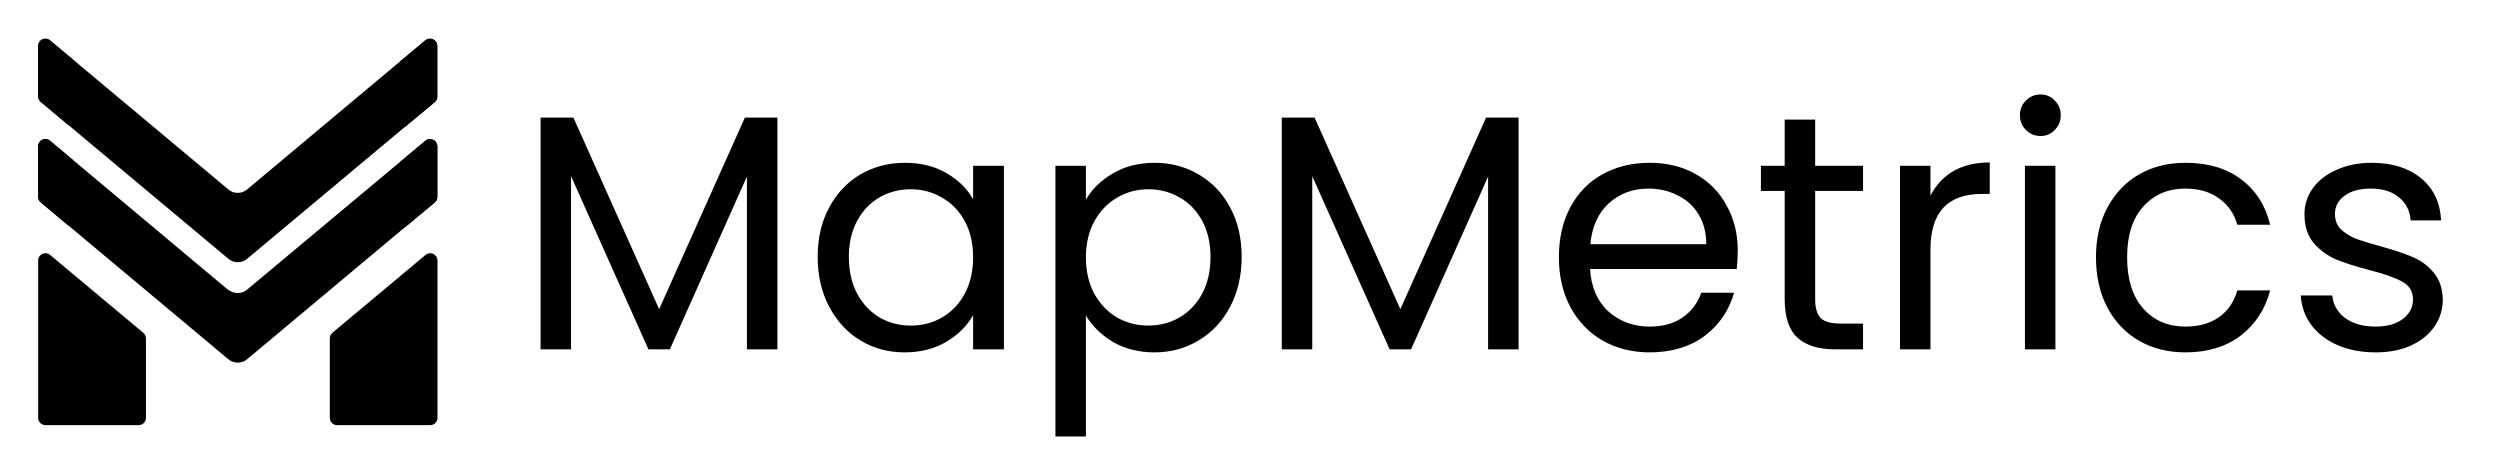
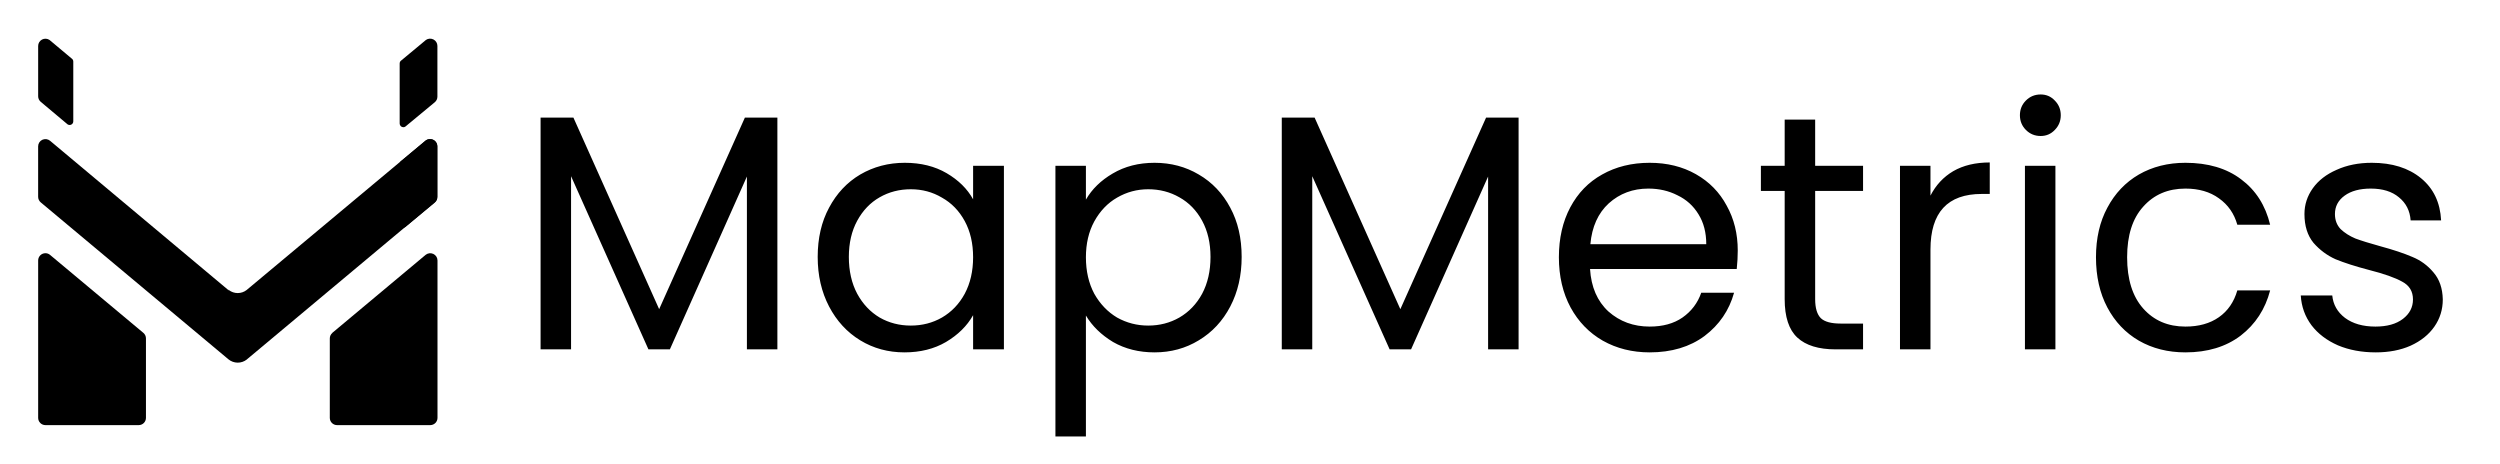
<svg xmlns="http://www.w3.org/2000/svg" width="3671" height="681" viewBox="0 0 3671 681" fill="none">
  <path d="M336.44 426.421H336.096L334.865 425.343H334.619L73.473 206.679C71.911 205.397 70.017 204.584 68.01 204.333C66.002 204.082 63.965 204.404 62.134 205.262C60.304 206.12 58.755 207.478 57.669 209.178C56.584 210.879 56.005 212.851 56.001 214.866V288.898C55.985 290.488 56.327 292.061 56.999 293.503C57.672 294.945 58.659 296.219 59.889 297.233L335.505 527.664C339.273 530.749 343.987 532.461 348.865 532.514C353.743 532.568 358.493 530.96 362.328 527.958L363.116 527.271L362.181 528.056L362.968 527.369L638.191 297.233C639.401 296.227 640.373 294.967 641.037 293.543C641.7 292.119 642.04 290.566 642.03 288.996V215.896C642.054 215.537 642.054 215.177 642.03 214.817C642.055 214.458 642.055 214.098 642.03 213.739C641.835 211.833 641.127 210.016 639.981 208.478C638.836 206.94 637.295 205.738 635.52 205C633.746 204.262 631.805 204.015 629.901 204.284C627.998 204.554 626.203 205.33 624.705 206.532L623.869 207.267L361.984 425.98L363.559 424.705C363.069 425.171 362.542 425.597 361.984 425.98C358.275 428.807 353.734 430.339 349.064 430.339C344.394 430.339 339.854 428.807 336.145 425.98C335.609 425.609 335.114 425.181 334.668 424.705L336.44 426.421Z" fill="black" />
-   <path d="M336.44 278.994H336.095L334.865 277.621C334.865 277.621 334.865 277.621 334.619 277.621L73.472 59.251C71.908 57.967 70.009 57.153 67.997 56.904C65.985 56.655 63.944 56.981 62.112 57.845C60.279 58.709 58.732 60.074 57.649 61.782C56.567 63.489 55.995 65.468 56 67.488V141.471C56 143.044 56.348 144.598 57.02 146.022C57.692 147.446 58.672 148.704 59.888 149.707L335.505 380.138C339.252 383.233 343.947 384.963 348.814 385.043C353.681 385.123 358.43 383.549 362.279 380.579L363.066 379.893L362.131 380.677L362.918 379.991L638.043 150.001C639.253 148.996 640.225 147.736 640.889 146.312C641.552 144.888 641.891 143.335 641.882 141.765V68.468C641.947 67.751 641.947 67.029 641.882 66.311C641.687 64.406 640.979 62.588 639.833 61.05C638.688 59.512 637.146 58.31 635.372 57.572C633.598 56.834 631.657 56.587 629.753 56.856C627.85 57.126 626.054 57.903 624.557 59.104L623.72 59.839L361.983 278.896L363.558 277.572C363.056 278.039 362.53 278.481 361.983 278.896C358.261 281.692 353.726 283.204 349.064 283.204C344.402 283.204 339.867 281.692 336.144 278.896C335.603 278.454 335.111 278.062 334.668 277.621L336.44 278.994Z" fill="black" />
  <path d="M488.072 488.835C486.883 489.835 485.928 491.081 485.273 492.487C484.619 493.893 484.28 495.424 484.282 496.974V613.611C484.282 616.424 485.4 619.123 487.393 621.117C489.385 623.111 492.089 624.237 494.913 624.25H631.737C634.569 624.25 637.286 623.129 639.289 621.134C641.291 619.139 642.417 616.433 642.417 613.611V382.445C642.412 380.43 641.834 378.457 640.748 376.757C639.662 375.057 638.113 373.699 636.283 372.841C634.452 371.983 632.415 371.661 630.408 371.912C628.4 372.162 626.506 372.976 624.945 374.257L487.875 488.835" fill="black" />
  <path d="M210.576 488.832C211.759 489.835 212.706 491.083 213.352 492.489C213.999 493.895 214.328 495.425 214.317 496.971V613.608C214.317 616.421 213.199 619.12 211.206 621.114C209.214 623.108 206.51 624.234 203.686 624.247H66.715C63.882 624.247 61.166 623.126 59.163 621.131C57.16 619.136 56.034 616.43 56.034 613.608V382.442C56.034 379.62 57.16 376.914 59.163 374.919C61.166 372.924 63.882 371.803 66.715 371.803C69.182 371.804 71.569 372.672 73.457 374.254L210.576 488.832Z" fill="black" />
  <path d="M105.892 86.411L105.35 86.019L72.768 58.71C71.164 57.611 69.289 56.969 67.345 56.854C65.401 56.74 63.462 57.157 61.739 58.061C60.016 58.965 58.574 60.32 57.568 61.981C56.563 63.643 56.032 65.546 56.035 67.486V141.371C56.027 142.945 56.372 144.502 57.045 145.927C57.718 147.351 58.701 148.609 59.923 149.608L99.296 182.652C100.105 183.183 101.043 183.487 102.011 183.53C102.979 183.572 103.94 183.354 104.793 182.896C105.646 182.439 106.358 181.76 106.855 180.931C107.352 180.103 107.614 179.156 107.614 178.191V90.333C107.607 89.462 107.389 88.606 106.977 87.837C106.566 87.069 105.974 86.411 105.252 85.921" fill="black" />
  <path d="M589.234 88.717C588.505 89.212 587.908 89.878 587.497 90.656C587.085 91.433 586.87 92.299 586.871 93.178V181.428C586.871 182.859 587.442 184.23 588.457 185.242C589.472 186.253 590.849 186.821 592.285 186.821C593.345 186.836 594.38 186.509 595.238 185.89L638.402 150.149C639.628 149.142 640.613 147.877 641.285 146.443C641.958 145.01 642.301 143.445 642.29 141.863V67.439C642.29 65.494 641.757 63.586 640.749 61.92C639.741 60.254 638.296 58.894 636.569 57.986C634.842 57.078 632.9 56.657 630.95 56.767C629.001 56.878 627.119 57.516 625.507 58.614L589.283 88.717L588.742 89.158" fill="black" />
-   <path d="M105.908 233.746L105.367 233.501L72.785 206.045C70.992 204.801 68.867 204.118 66.682 204.084C63.849 204.084 61.133 205.205 59.13 207.2C57.127 209.195 56.002 211.901 56.002 214.723V288.804C55.972 290.41 56.306 292.003 56.979 293.463C57.652 294.923 58.647 296.213 59.89 297.237L99.264 330.281C100.072 330.813 101.01 331.116 101.978 331.159C102.946 331.202 103.907 330.983 104.76 330.525C105.613 330.068 106.326 329.389 106.822 328.56C107.319 327.732 107.581 326.785 107.581 325.82V237.766C107.575 236.895 107.356 236.039 106.945 235.27C106.533 234.502 105.941 233.844 105.219 233.353" fill="black" />
  <path d="M589.234 236.148C588.505 236.643 587.908 237.309 587.497 238.086C587.085 238.864 586.87 239.73 586.871 240.609V328.859C586.871 330.29 587.442 331.661 588.457 332.673C589.472 333.684 590.849 334.252 592.285 334.252C593.345 334.267 594.38 333.94 595.238 333.321L638.402 297.481C639.628 296.475 640.613 295.209 641.285 293.776C641.958 292.343 642.301 290.778 642.29 289.196V214.87C642.278 212.94 641.742 211.05 640.739 209.4C639.736 207.749 638.303 206.4 636.593 205.495C634.882 204.59 632.957 204.164 631.023 204.26C629.088 204.357 627.216 204.974 625.605 206.045L589.381 236.148L588.84 236.589" fill="black" />
  <path d="M1141.51 172.651V513H1096.76V259.214L983.636 513H952.158L838.545 258.722V513H793.788V172.651H841.988L967.897 453.98L1093.81 172.651H1141.51ZM1200.7 377.254C1200.7 349.711 1206.27 325.612 1217.42 304.955C1228.57 283.97 1243.81 267.739 1263.16 256.263C1282.83 244.787 1304.64 239.049 1328.57 239.049C1352.18 239.049 1372.67 244.131 1390.05 254.296C1407.43 264.46 1420.38 277.248 1428.91 292.659V243.475H1474.15V513H1428.91V462.833C1420.05 478.572 1406.77 491.687 1389.07 502.18C1371.69 512.344 1351.36 517.427 1328.08 517.427C1304.14 517.427 1282.5 511.525 1263.16 499.721C1243.81 487.917 1228.57 471.358 1217.42 450.045C1206.27 428.733 1200.7 404.469 1200.7 377.254ZM1428.91 377.746C1428.91 357.417 1424.81 339.711 1416.61 324.628C1408.41 309.545 1397.26 298.069 1383.17 290.2C1369.39 282.002 1354.15 277.904 1337.43 277.904C1320.7 277.904 1305.46 281.838 1291.68 289.708C1277.91 297.577 1266.93 309.053 1258.73 324.136C1250.53 339.219 1246.44 356.925 1246.44 377.254C1246.44 397.911 1250.53 415.945 1258.73 431.356C1266.93 446.439 1277.91 458.079 1291.68 466.276C1305.46 474.145 1320.7 478.08 1337.43 478.08C1354.15 478.08 1369.39 474.145 1383.17 466.276C1397.26 458.079 1408.41 446.439 1416.61 431.356C1424.81 415.945 1428.91 398.075 1428.91 377.746ZM1594.55 293.15C1603.4 277.74 1616.51 264.952 1633.89 254.787C1651.6 244.295 1672.09 239.049 1695.37 239.049C1719.31 239.049 1740.95 244.787 1760.29 256.263C1779.97 267.739 1795.38 283.97 1806.53 304.955C1817.67 325.612 1823.25 349.711 1823.25 377.254C1823.25 404.469 1817.67 428.733 1806.53 450.045C1795.38 471.358 1779.97 487.917 1760.29 499.721C1740.95 511.525 1719.31 517.427 1695.37 517.427C1672.42 517.427 1652.09 512.344 1634.38 502.18C1617.01 491.687 1603.73 478.736 1594.55 463.325V640.877H1549.79V243.475H1594.55V293.15ZM1777.51 377.254C1777.51 356.925 1773.41 339.219 1765.21 324.136C1757.02 309.053 1745.87 297.577 1731.77 289.708C1718 281.838 1702.75 277.904 1686.03 277.904C1669.63 277.904 1654.39 282.002 1640.29 290.2C1626.52 298.069 1615.37 309.709 1606.84 325.12C1598.64 340.203 1594.55 357.745 1594.55 377.746C1594.55 398.075 1598.64 415.945 1606.84 431.356C1615.37 446.439 1626.52 458.079 1640.29 466.276C1654.39 474.145 1669.63 478.08 1686.03 478.08C1702.75 478.08 1718 474.145 1731.77 466.276C1745.87 458.079 1757.02 446.439 1765.21 431.356C1773.41 415.945 1777.51 397.911 1777.51 377.254ZM2229.89 172.651V513H2185.13V259.214L2072.01 513H2040.53L1926.92 258.722V513H1882.16V172.651H1930.36L2056.27 453.98L2182.18 172.651H2229.89ZM2551.71 367.909C2551.71 376.434 2551.22 385.451 2550.23 394.96H2334.81C2336.45 421.519 2345.47 442.34 2361.86 457.423C2378.58 472.178 2398.75 479.555 2422.36 479.555C2441.7 479.555 2457.77 475.129 2470.56 466.276C2483.67 457.095 2492.85 444.963 2498.1 429.88H2546.3C2539.08 455.783 2524.66 476.932 2503.02 493.327C2481.38 509.393 2454.49 517.427 2422.36 517.427C2396.78 517.427 2373.83 511.688 2353.5 500.212C2333.5 488.736 2317.76 472.506 2306.28 451.521C2294.81 430.208 2289.07 405.616 2289.07 377.746C2289.07 349.875 2294.64 325.448 2305.79 304.463C2316.94 283.478 2332.51 267.411 2352.52 256.263C2372.84 244.787 2396.12 239.049 2422.36 239.049C2447.93 239.049 2470.56 244.623 2490.23 255.771C2509.9 266.919 2524.98 282.33 2535.48 302.003C2546.3 321.349 2551.71 343.318 2551.71 367.909ZM2505.48 358.564C2505.48 341.514 2501.7 326.923 2494.16 314.791C2486.62 302.331 2476.29 292.987 2463.18 286.757C2450.39 280.199 2436.13 276.92 2420.39 276.92C2397.76 276.92 2378.42 284.134 2362.35 298.561C2346.61 312.988 2337.6 332.989 2335.3 358.564H2505.48ZM2665.38 280.363V439.225C2665.38 452.341 2668.17 461.685 2673.74 467.26C2679.31 472.506 2688.99 475.129 2702.76 475.129H2735.71V513H2695.38C2670.46 513 2651.77 507.262 2639.31 495.786C2626.85 484.31 2620.62 465.456 2620.62 439.225V280.363H2585.7V243.475H2620.62V175.602H2665.38V243.475H2735.71V280.363H2665.38ZM2834.7 287.248C2842.57 271.838 2853.71 259.87 2868.14 251.345C2882.9 242.82 2900.77 238.557 2921.75 238.557V284.789H2909.95C2859.78 284.789 2834.7 312.004 2834.7 366.434V513H2789.94V243.475H2834.7V287.248ZM2996.53 199.702C2988.01 199.702 2980.79 196.751 2974.89 190.849C2968.99 184.947 2966.04 177.734 2966.04 169.208C2966.04 160.683 2968.99 153.47 2974.89 147.568C2980.79 141.666 2988.01 138.715 2996.53 138.715C3004.73 138.715 3011.62 141.666 3017.19 147.568C3023.09 153.47 3026.04 160.683 3026.04 169.208C3026.04 177.734 3023.09 184.947 3017.19 190.849C3011.62 196.751 3004.73 199.702 2996.53 199.702ZM3018.17 243.475V513H2973.42V243.475H3018.17ZM3077.73 377.746C3077.73 349.875 3083.31 325.612 3094.45 304.955C3105.6 283.97 3121.01 267.739 3140.69 256.263C3160.69 244.787 3183.48 239.049 3209.05 239.049C3242.17 239.049 3269.38 247.082 3290.69 263.149C3312.34 279.215 3326.6 301.512 3333.48 330.038H3285.28C3280.69 313.644 3271.68 300.692 3258.23 291.183C3245.12 281.674 3228.72 276.92 3209.05 276.92C3183.48 276.92 3162.82 285.773 3147.08 303.479C3131.34 320.857 3123.47 345.613 3123.47 377.746C3123.47 410.207 3131.34 435.29 3147.08 452.996C3162.82 470.702 3183.48 479.555 3209.05 479.555C3228.72 479.555 3245.12 474.965 3258.23 465.784C3271.35 456.603 3280.37 443.488 3285.28 426.437H3333.48C3326.27 453.98 3311.84 476.112 3290.2 492.835C3268.56 509.229 3241.51 517.427 3209.05 517.427C3183.48 517.427 3160.69 511.688 3140.69 500.212C3121.01 488.736 3105.6 472.506 3094.45 451.521C3083.31 430.536 3077.73 405.944 3077.73 377.746ZM3488.62 517.427C3467.96 517.427 3449.44 513.984 3433.04 507.098C3416.65 499.884 3403.7 490.048 3394.19 477.588C3384.68 464.8 3379.43 450.209 3378.45 433.815H3424.68C3425.99 447.258 3432.22 458.243 3443.37 466.768C3454.85 475.293 3469.77 479.555 3488.13 479.555C3505.18 479.555 3518.62 475.785 3528.46 468.243C3538.29 460.702 3543.21 451.193 3543.21 439.717C3543.21 427.913 3537.97 419.224 3527.47 413.65C3516.98 407.748 3500.75 402.01 3478.78 396.435C3458.78 391.189 3442.39 385.943 3429.6 380.697C3417.14 375.123 3406.32 367.089 3397.14 356.597C3388.29 345.777 3383.86 331.677 3383.86 314.299C3383.86 300.528 3387.96 287.904 3396.15 276.428C3404.35 264.952 3415.99 255.935 3431.07 249.377C3446.16 242.492 3463.37 239.049 3482.72 239.049C3512.56 239.049 3536.66 246.59 3555.02 261.673C3573.38 276.756 3583.22 297.413 3584.53 323.644H3539.77C3538.79 309.545 3533.05 298.233 3522.56 289.708C3512.39 281.183 3498.62 276.92 3481.24 276.92C3465.18 276.92 3452.39 280.363 3442.88 287.248C3433.37 294.134 3428.62 303.151 3428.62 314.299C3428.62 323.152 3431.4 330.53 3436.98 336.432C3442.88 342.006 3450.09 346.596 3458.62 350.203C3467.47 353.482 3479.6 357.253 3495.01 361.515C3514.36 366.762 3530.1 372.008 3542.23 377.254C3554.36 382.172 3564.69 389.714 3573.21 399.878C3582.07 410.043 3586.66 423.322 3586.99 439.717C3586.99 454.472 3582.89 467.751 3574.69 479.555C3566.49 491.359 3554.85 500.704 3539.77 507.59C3525.02 514.148 3507.96 517.427 3488.62 517.427Z" fill="black" />
</svg>